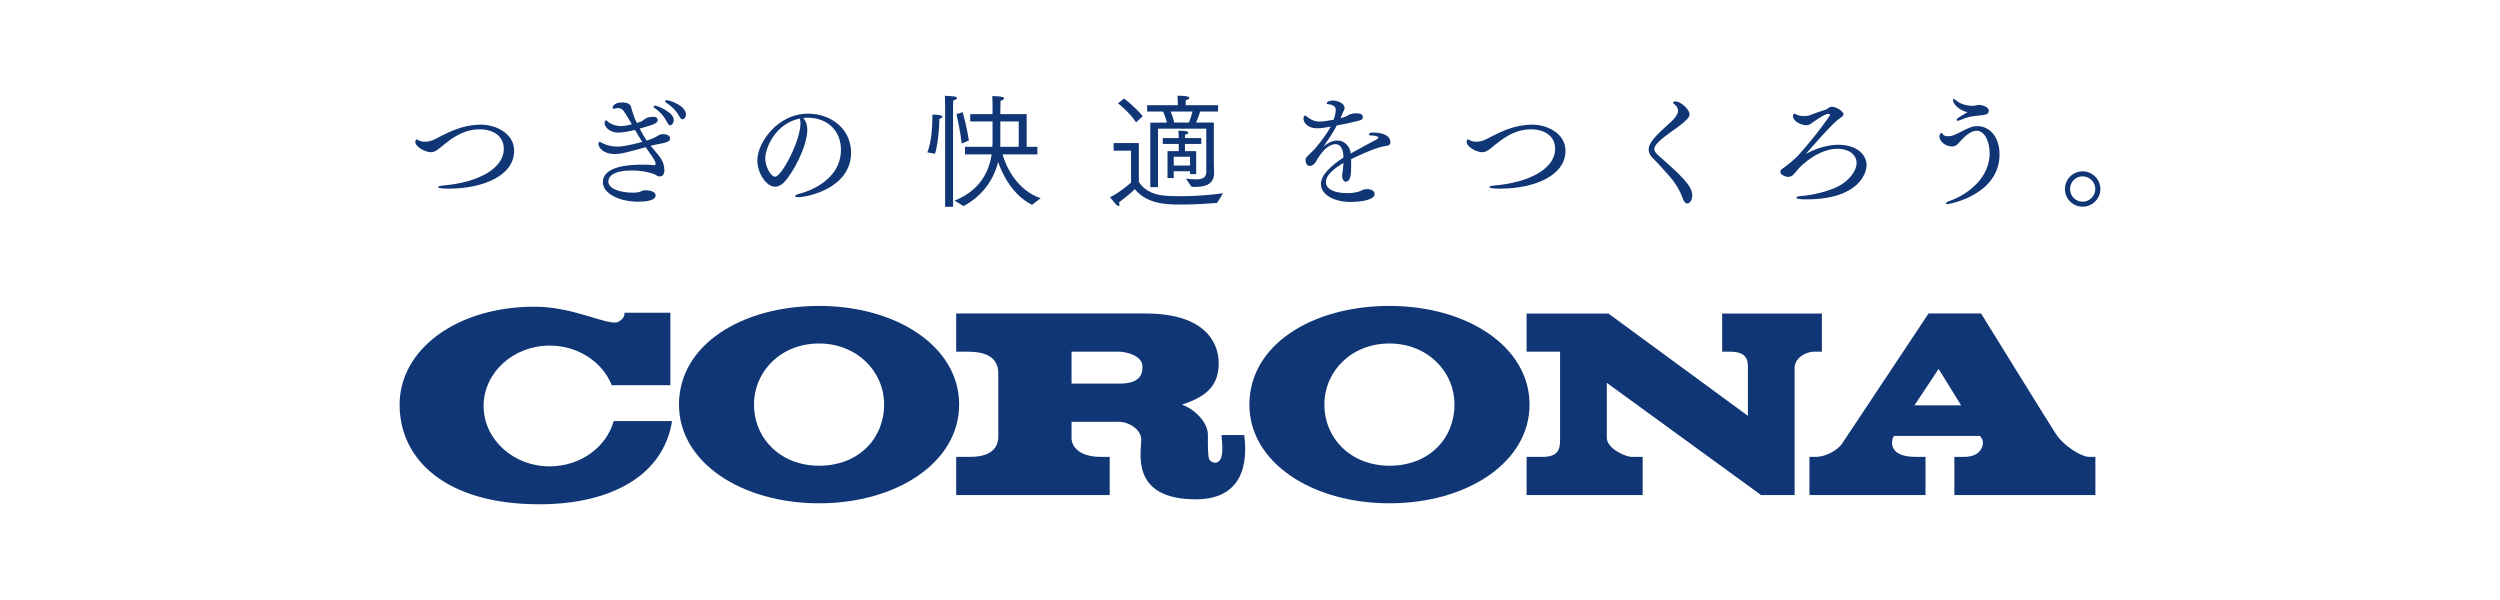
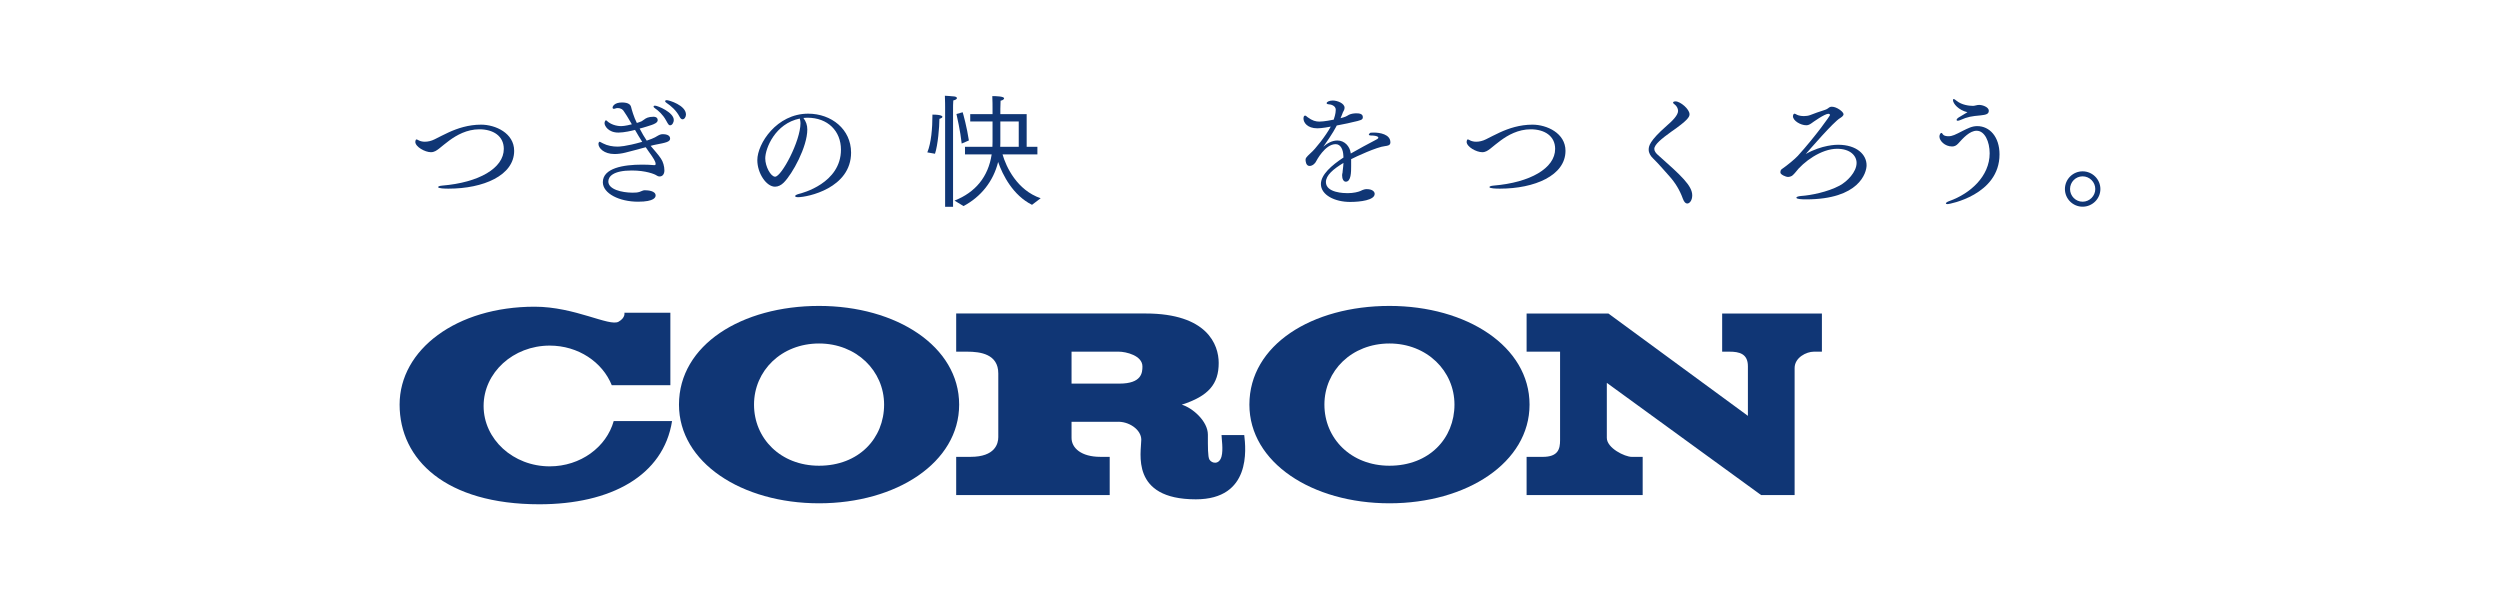
<svg xmlns="http://www.w3.org/2000/svg" id="b" viewBox="0 0 250 60">
  <defs>
    <style>.d{fill:#103675;}.d,.e{stroke-width:0px;}.e{fill:#fff;}</style>
  </defs>
  <g id="c">
    <rect class="e" width="250" height="60" />
    <path class="d" d="m81.905,30.592c-7.735,0-14.007,3.894-14.007,9.87,0,5.79,6.272,9.868,14.007,9.868,7.739,0,14.01-4.078,14.01-9.868,0-5.82-6.271-9.87-14.01-9.87m0,15.98c-3.855,0-6.503-2.734-6.503-6.11,0-3.374,2.725-6.113,6.503-6.113,3.743,0,6.505,2.739,6.505,6.113,0,3.376-2.533,6.11-6.505,6.11" />
    <path class="d" d="m138.947,30.592c-7.737,0-14.008,3.894-14.008,9.87,0,5.79,6.271,9.868,14.008,9.868,7.733,0,14.008-4.078,14.008-9.868,0-5.82-6.275-9.87-14.008-9.87m0,15.98c-3.858,0-6.506-2.734-6.506-6.11,0-3.374,2.724-6.113,6.506-6.113,3.739,0,6.5,2.739,6.5,6.113,0,3.376-2.527,6.11-6.5,6.11" />
    <path class="d" d="m61.372,42.104c-.731,2.607-3.319,4.531-6.401,4.531-3.651,0-6.61-2.705-6.61-6.037,0-3.332,2.959-6.038,6.61-6.038,2.85,0,5.28,1.649,6.206,3.962h5.86v-7.25h-4.598s.133.489-.576.896c-.917.526-4.364-1.498-8.398-1.498-7.816,0-13.504,4.285-13.504,9.792,0,5.505,4.622,9.966,13.973,9.966,7.13,0,12.408-2.845,13.273-8.324h-5.835Z" />
-     <path class="d" d="m208.891,45.685c-.693,0-2.423-.986-3.298-2.284-.455-.676-7.485-12.052-7.485-12.052h-5.253s-8.22,12.355-8.613,12.961c-.518.806-1.817,1.375-2.596,1.375h-.701v3.821h11.608v-3.821h-1.011c-2.728,0-2.39-1.608-2.234-1.945.039-.086.114-.146.114-.146h8.584s.102.132.212.327c.232.417.007,1.764-1.769,1.764h-1.012v3.821h14.104v-3.821h-.65Zm-17.444-5.152l2.413-3.641,2.253,3.641h-4.666Z" />
    <path class="d" d="m172.216,31.35v3.817h.728c.969,0,1.846.193,1.846,1.455v4.964l-13.951-10.236h-8.179v3.817h3.347v8.857c0,.885-.196,1.662-1.737,1.662h-1.61v3.82h11.608v-3.82h-1.089c-.701,0-2.496-.881-2.496-1.896v-5.504l15.428,11.22h3.351v-12.701c0-1.057,1.185-1.638,1.922-1.638h.807v-3.817h-9.975Z" />
    <path class="d" d="m124.425,43.506h-2.272c0,.312.187,1.462,0,2.142-.234.858-.973.701-1.209.313-.168-.284-.156-1.282-.156-2.493,0-1.365-1.557-2.692-2.611-3.001,2.689-.859,3.693-2.075,3.693-4.169,0-1.83-1.145-4.949-7.314-4.949h-18.938v3.818h1.093c1.326,0,3.118.235,3.118,2.181v6.363c0,.65-.314,1.974-2.768,1.974h-1.443v3.821h15.352v-3.821h-.934c-1.909,0-2.882-.883-2.882-1.895v-1.609h4.518c1.208-.078,2.456.782,2.456,1.791,0,1.248-1.13,5.961,5.453,5.961,5.551,0,5.005-5.039,4.844-6.427m-12.481-5.145h-4.79v-3.194h4.714c.741,0,2.375.389,2.375,1.48,0,.626-.076,1.714-2.299,1.714" />
    <path class="d" d="m51.416,15.086c0,2.463-3.084,3.779-6.559,3.779-.352,0-1.047-.012-1.047-.158,0-.06.134-.123.402-.146,3.682-.305,6.168-1.744,6.168-3.67,0-1.292-1.06-1.961-2.438-1.961-1.255,0-2.279.584-3.011,1.12-.354.257-.695.549-1.047.829-.233.171-.452.341-.795.341-.583,0-1.559-.536-1.559-1.036,0-.061.037-.244.11-.244.06,0,.145.049.256.11.159.073.354.122.584.122.306,0,.648-.072.988-.244.452-.219.889-.463,1.379-.682.9-.414,1.998-.78,3.265-.78,1.427,0,3.304.841,3.304,2.62" />
    <path class="d" d="m67.013,13.855c0,.328-.426.414-1.451.61-.146.023-.317.072-.499.121l.024.025c.319.39.781.889,1.011,1.255.208.305.342.769.342,1.17,0,.354-.17.61-.476.61-.121,0-.243-.048-.341-.122-.158-.11-1.036-.475-2.438-.475-1.877,0-2.352.609-2.352,1.097,0,.791,1.328,1.11,2.401,1.121.317,0,.5-.011.708-.074.145-.036.353-.17.511-.17.391,0,1.109.073,1.109.525,0,.158-.097.622-1.755.622-1.864,0-3.523-.817-3.523-1.951,0-1.414,2.073-1.756,3.914-1.756.401,0,.804.013,1.208.05h.035c.072,0,.121-.025.121-.111,0-.256-.169-.523-.755-1.34-.073-.11-.159-.22-.232-.341-.28.085-1.914.511-2.023.536-.379.096-.757.145-1.098.145-1.06,0-1.608-.596-1.608-1.011,0-.122.061-.219.134-.219q.012,0,.329.171c.438.231.975.317,1.427.317.158,0,.803,0,2.486-.477-.244-.376-.488-.791-.72-1.193-.329.085-1.096.268-1.658.268-1.023,0-1.39-.682-1.39-.94,0-.133.075-.293.147-.293.012,0,.037.014.049.026.549.548,1.353.56,1.463.56.353,0,.938-.145,1.072-.182l-.207-.354c-.171-.305-.391-.658-.585-.938-.097-.171-.28-.33-.633-.33-.061,0-.122,0-.172.025-.085.025-.145.049-.195.049-.098,0-.134-.049-.134-.123,0-.133.195-.512.94-.512.694,0,.865.256.914.464.037.171.28,1.036.572,1.585.158-.049.317-.098.452-.159.036-.011.085-.048.134-.085.059-.037.121-.073.145-.098.171-.134.415-.28.94-.28.05,0,.414,0,.414.341,0,.256-.354.39-.586.475-.072.025-.84.28-1.218.366.219.438.475.854.706,1.207q.585-.195.829-.329c.074-.036.355-.219.5-.268.086-.037.184-.049.281-.049.17,0,.731.024.731.439m.366-1.865c0,.28-.171.536-.353.536-.122,0-.158,0-.427-.501-.306-.56-.756-.963-1.109-1.205-.097-.062-.134-.122-.134-.172,0-.049.05-.084.145-.084.269,0,1.878.67,1.878,1.426m1.219-.537c0,.244-.159.477-.341.477-.098,0-.209-.075-.305-.27-.341-.644-.854-1.072-1.304-1.377-.098-.06-.135-.121-.135-.17,0-.06.074-.097.171-.097.22,0,1.914.511,1.914,1.437" />
    <path class="d" d="m85.108,15.257c0,3.571-4.364,4.462-5.303,4.462-.182,0-.294-.049-.294-.11,0-.061.112-.146.379-.22.306-.072,4.206-1.061,4.206-4.424,0-1.865-1.317-3.194-3.352-3.194h-.025c-.132,0-.255.011-.378.024.268.365.39.719.39,1.158,0,1.731-1.487,4.45-2.364,5.315-.244.244-.548.402-.865.402-.866,0-1.769-1.341-1.769-2.658,0-1.645,1.939-4.645,5.084-4.645,2.327,0,4.291,1.563,4.291,3.89m-8.582.585c0,.805.549,1.828.987,1.828.634,0,2.536-3.558,2.536-5.351,0-.17-.025-.317-.073-.463-2.463.5-3.45,2.986-3.45,3.986" />
    <path class="d" d="m92.732,15.239c.391-.956.512-2.411.512-3.778.976,0,.999.187.999.224,0,.062-.085.137-.304.199v.074c0,.697-.147,2.548-.44,3.417l-.767-.136Zm1.779-4.584s0-.621-.023-1.082c.084.013.718.037.962.074.158.025.244.099.244.162,0,.088-.123.186-.365.235-.024.298-.024.672-.024.672v9.965h-.794v-10.026Zm.939,9.405c2.085-.82,3.378-2.374,3.718-4.623h-2.669v-.757h2.742c.013-.162.013-.336.013-.496v-2.039h-2.231v-.733h2.231v-.584c0-.224,0-.758-.025-1.218.391,0,1.182.025,1.182.224,0,.086-.134.2-.353.236-.012.249-.012.434-.024.82v.522h2.633v3.268h1.073v.757h-3.487c.365,1.267,1.451,3.579,3.815,4.388l-.866.658c-1.9-.946-2.936-2.971-3.388-4.287-.487,1.963-1.731,3.49-3.462,4.412l-.902-.548Zm.72-5.703c-.123-1.193-.488-2.796-.525-2.957l.622-.175c.048.137.439,1.565.621,2.82l-.718.312Zm5.704.323v-2.535h-1.84v2.162c0,.125,0,.248-.013.373h1.853Z" />
-     <path class="d" d="m113.105,15.064h-1.742v-.758h2.523v3.877c.353.645,1.206,1.205,2.256,1.342.512.074,1.158.097,1.865.097,1.376,0,2.999-.111,4.302-.296l-.609.968c-.891.075-2.268.162-3.535.162-1.487,0-3.438-.024-4.681-1.541,0,0-.78.746-1.585,1.318.025.087.049.161.049.223,0,.087-.037.151-.097.151-.123,0-.305-.213-.854-.884,1.024-.484,2.108-1.466,2.108-1.466v-3.193Zm-.693-5.207c.097.062,1.108.846,1.863,1.765l-.67.608c-.621-.955-1.694-1.814-1.803-1.901l.61-.472Zm2.62,2.412l1.658-.014c-.097-.409-.268-.844-.378-1.105h-1.596v-.633h3.071v-.101c0-.148-.012-.484-.037-.844,1.109,0,1.182.15,1.182.223,0,.087-.121.175-.353.212-.013.16-.013.347-.013.434l-.01.076h3.253v.633h-1.791c-.086.261-.245.746-.414,1.105h1.78v3.715l.023,1.293v.051c0,1.105-.853,1.379-1.938,1.379-.109,0-.206-.014-.317-.014l-.56-.82c.389.051.718.076,1,.076.669,0,1.023-.176,1.035-.722v-4.348h-4.826v5.851h-.769v-6.447Zm1.719,2.844h1.122v-.72h-1.598v-.585h1.598v-.049c0-.062,0-.385-.036-.695.086.012.523.024.742.049.16.012.243.088.243.162,0,.074-.096.161-.303.186-.025.112-.025.261-.025.347h1.634v.585h-1.634v.72h1.123v2.298h-.61v-.285h-1.634v.683h-.622v-2.696Zm2.145-2.858c.147-.385.269-.795.354-1.105h-2.183c.111.249.256.658.354,1.105h1.475Zm.111,3.418h-1.634v.882h1.634v-.882Z" />
    <path class="d" d="m139.04,14.232c0,.316-.28.342-.538.379-.791.072-2.973,1.084-3.388,1.305v.706c0,.561,0,1.548-.537,1.548-.23,0-.365-.292-.365-.622,0-.097.012-.182.036-.269.013-.024.013-.035.013-.061v-.06c.061-.438.061-.584.086-.865-1.036.622-1.756,1.244-1.756,1.913,0,1.085,1.841,1.11,2.17,1.11.584,0,1.061-.123,1.256-.207.39-.195.536-.195.669-.195.538,0,.781.243.781.474,0,.623-1.413.806-2.462.806-1.512,0-2.914-.684-2.914-1.793,0-.939,1.085-1.877,2.256-2.646,0-.072-.013-.145-.013-.218-.024-.561-.256-1.121-.769-1.121-1.06,0-1.914,1.644-1.973,1.754-.049.123-.318.427-.634.427-.378,0-.402-.523-.402-.621,0-.146.037-.232.523-.683.415-.341,1.512-1.719,1.999-2.633-.121.024-.877.172-1.341.172-1.011,0-1.389-.586-1.389-.977,0-.244.097-.293.158-.293h.013c.097.013.122.074.244.16.475.353.816.438,1.17.438.487,0,1.243-.158,1.439-.195.035-.11.206-.585.206-.987,0-.402-.475-.549-.731-.549-.074,0-.182-.037-.182-.11,0-.146.304-.267.607-.267.464,0,1.184.28,1.184.719,0,.072-.013.134-.037.207-.037.097-.097.183-.134.268-.037.086-.049.146-.086.232-.048.109-.096.231-.145.341.207-.049.389-.11.511-.159.111-.036.207-.121.329-.182.232-.111.513-.146.744-.146.293,0,.646.048.646.377,0,.281-.158.316-1.097.524-.133.024-.255.062-.415.098-.316.073-.706.147-1.096.219-.073.147-.404.805-1.341,2.121.33-.304.853-.622,1.401-.622.732,0,1.244.599,1.33,1.232l.011.072c.733-.426,1.756-.975,2.5-1.364.072-.036.121-.073.17-.098.037-.024.062-.05.074-.073.012-.012.012-.023.012-.049,0-.036-.024-.085-.061-.098-.111-.073-.353-.121-.671-.121-.158,0-.219-.049-.219-.097,0-.026.109-.183.194-.183.098-.013.208-.013.306-.013.596,0,1.658.17,1.658.975" />
    <path class="d" d="m156.549,15.086c0,2.463-3.083,3.779-6.558,3.779-.353,0-1.048-.012-1.048-.158,0-.06.133-.123.402-.146,3.683-.305,6.169-1.744,6.169-3.67,0-1.292-1.061-1.961-2.439-1.961-1.255,0-2.279.584-3.009,1.12-.355.257-.697.549-1.049.829-.233.171-.452.341-.793.341-.585,0-1.561-.536-1.561-1.036,0-.061.037-.244.11-.244.06,0,.147.049.255.11.16.073.355.122.586.122.305,0,.646-.072.988-.244.45-.219.889-.463,1.378-.682.902-.414,1.998-.78,3.266-.78,1.426,0,3.303.841,3.303,2.62" />
    <path class="d" d="m168.721,20.352c-.146,0-.305-.121-.438-.487-.305-.853-.769-1.609-1.354-2.255-.584-.647-1.048-1.207-1.633-1.779-.244-.232-.427-.538-.427-.854,0-.342.037-.854,1.817-2.414.549-.475,1.121-1.036,1.121-1.475,0-.244-.146-.488-.316-.621-.074-.05-.183-.135-.183-.208,0-.122.23-.122.242-.122.477,0,1.402.769,1.402,1.293,0,.255-.169.596-1.828,1.742-.951.684-1.694,1.281-1.694,1.719,0,.221.158.416.328.574,2.391,2.12,3.464,3.108,3.464,4.071,0,.5-.257.816-.501.816" />
    <path class="d" d="m186.658,16.524c0,.744-.729,3.413-6.046,3.413-.438,0-.975-.023-.975-.17,0-.074.17-.146.488-.171.927-.061,2.633-.389,3.839-1.036.745-.402,1.695-1.353,1.695-2.267,0-.731-.646-1.415-1.95-1.415-1.584,0-3.377,1.305-4.181,2.377-.074.098-.171.184-.244.256-.086.11-.33.184-.476.184-.244,0-.768-.244-.768-.44,0-.182.049-.28.135-.34.584-.403,1.316-1.013,1.608-1.329,1.817-2.012,3.22-4.011,3.22-4.084s-.087-.122-.172-.122c-.365,0-1.525.829-1.707.963-.195.135-.34.183-.5.183-.561,0-1.328-.451-1.328-.902,0-.22.133-.257.158-.257.061,0,.123.05.22.097.024.014.28.147.707.147.207,0,.463-.036.621-.097.379-.147,1.001-.378,1.488-.524.048-.012.207-.072.329-.17.134-.11.231-.148.364-.148.513,0,1.171.525,1.171.745,0,.182-.231.317-.34.389-.66.379-3.073,3.183-3.438,3.596,1.634-.926,3.084-.926,3.23-.926,1.865,0,2.852.976,2.852,2.048" />
    <path class="d" d="m199.952,15.439c0,4.06-5.035,4.974-5.18,4.974-.121,0-.183-.024-.183-.073,0-.061.109-.158.365-.243,2.048-.732,4.012-2.451,4.012-4.767,0-1.158-.488-2.255-1.305-2.255-.682,0-1.341.72-1.853,1.292-.183.195-.366.281-.597.281-.731,0-1.268-.574-1.268-.988,0-.146.073-.367.208-.367.072,0,.096.135.217.221.098.072.283.11.477.11.391,0,.671-.148,1.45-.549.5-.243.902-.464,1.427-.464,1.244,0,2.23,1.074,2.23,2.828m-1.901-3.9c-.915.085-1.269.134-2.011.463-.111.049-.208.073-.269.073-.074,0-.11-.036-.11-.085,0-.06.062-.146.208-.244.232-.146.597-.353.876-.524-.888-.206-1.449-.866-1.449-1.218,0-.074.025-.098.072-.098.062,0,.135.048.318.194.488.39,1.207.488,1.621.488.11,0,.208-.036.281-.049.134-.037.244-.049.377-.049.183,0,.914.172.914.585,0,.318-.242.403-.828.464" />
    <path class="d" d="m208.261,20.67c-.977,0-1.769-.793-1.769-1.767,0-.975.792-1.769,1.769-1.769.975,0,1.778.794,1.778,1.769,0,.974-.803,1.767-1.778,1.767m0-3.036c-.696,0-1.257.572-1.257,1.269,0,.694.561,1.267,1.257,1.267.693,0,1.267-.573,1.267-1.267,0-.697-.574-1.269-1.267-1.269" />
  </g>
</svg>